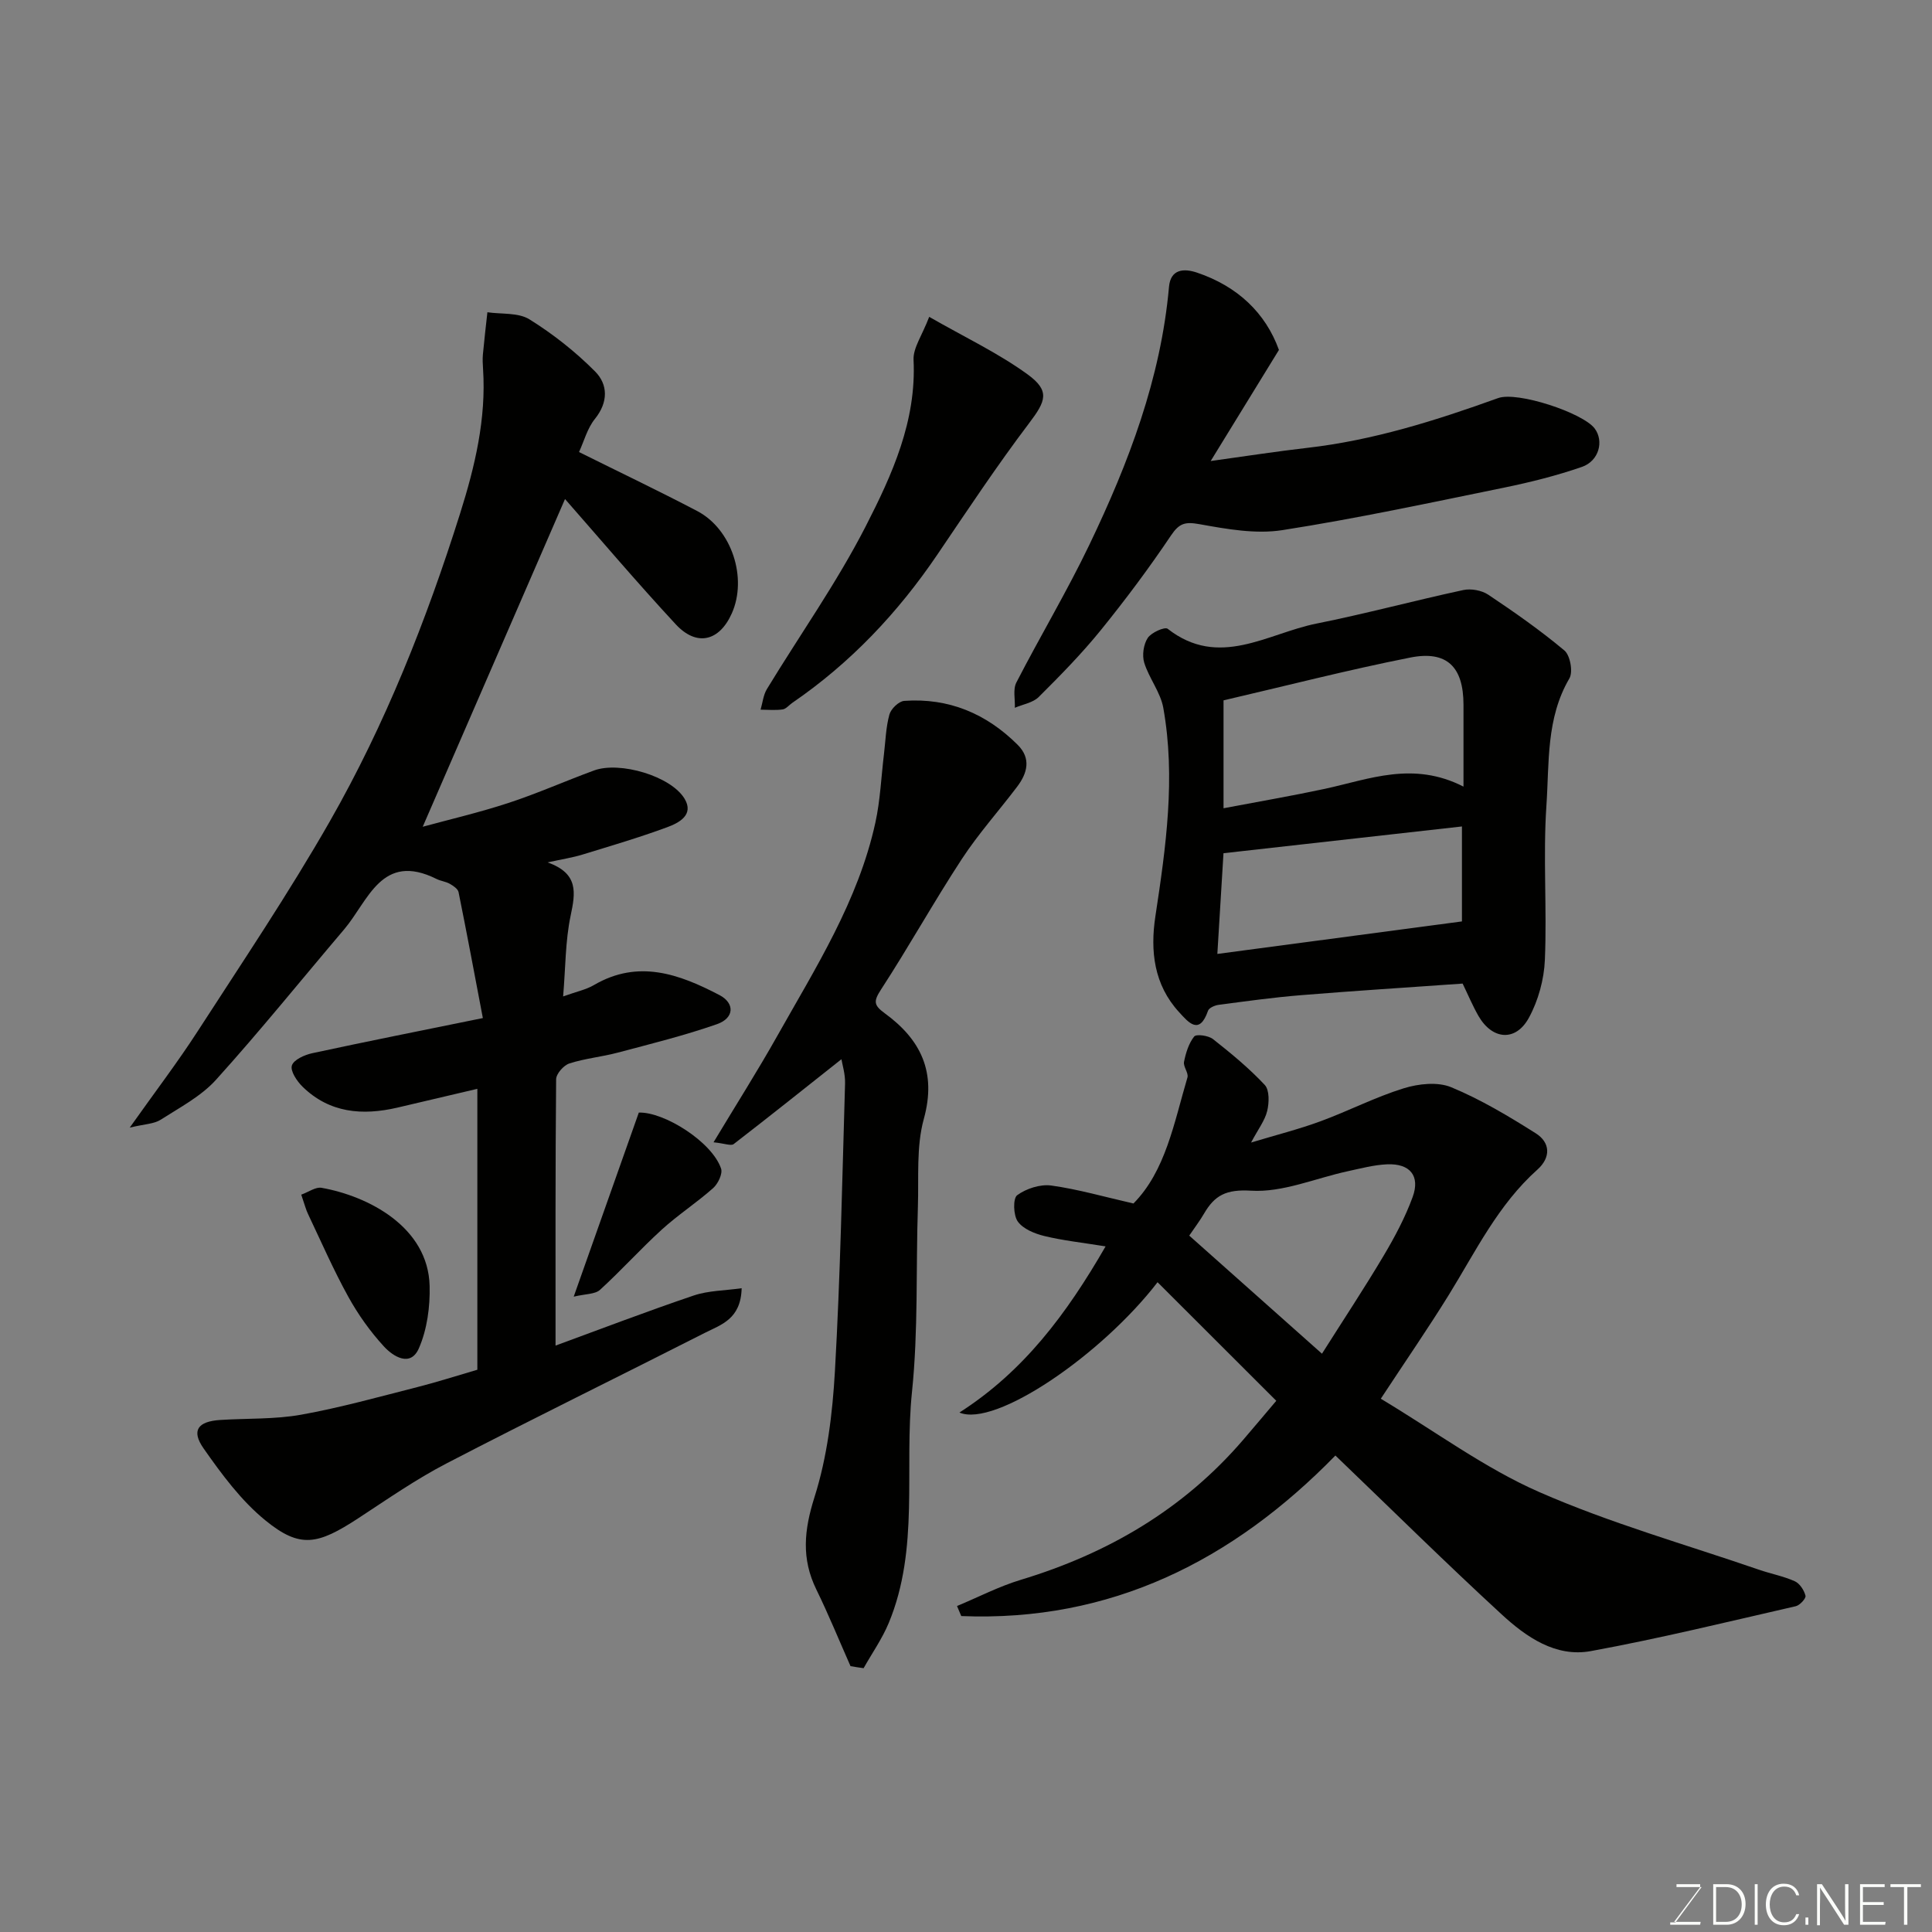
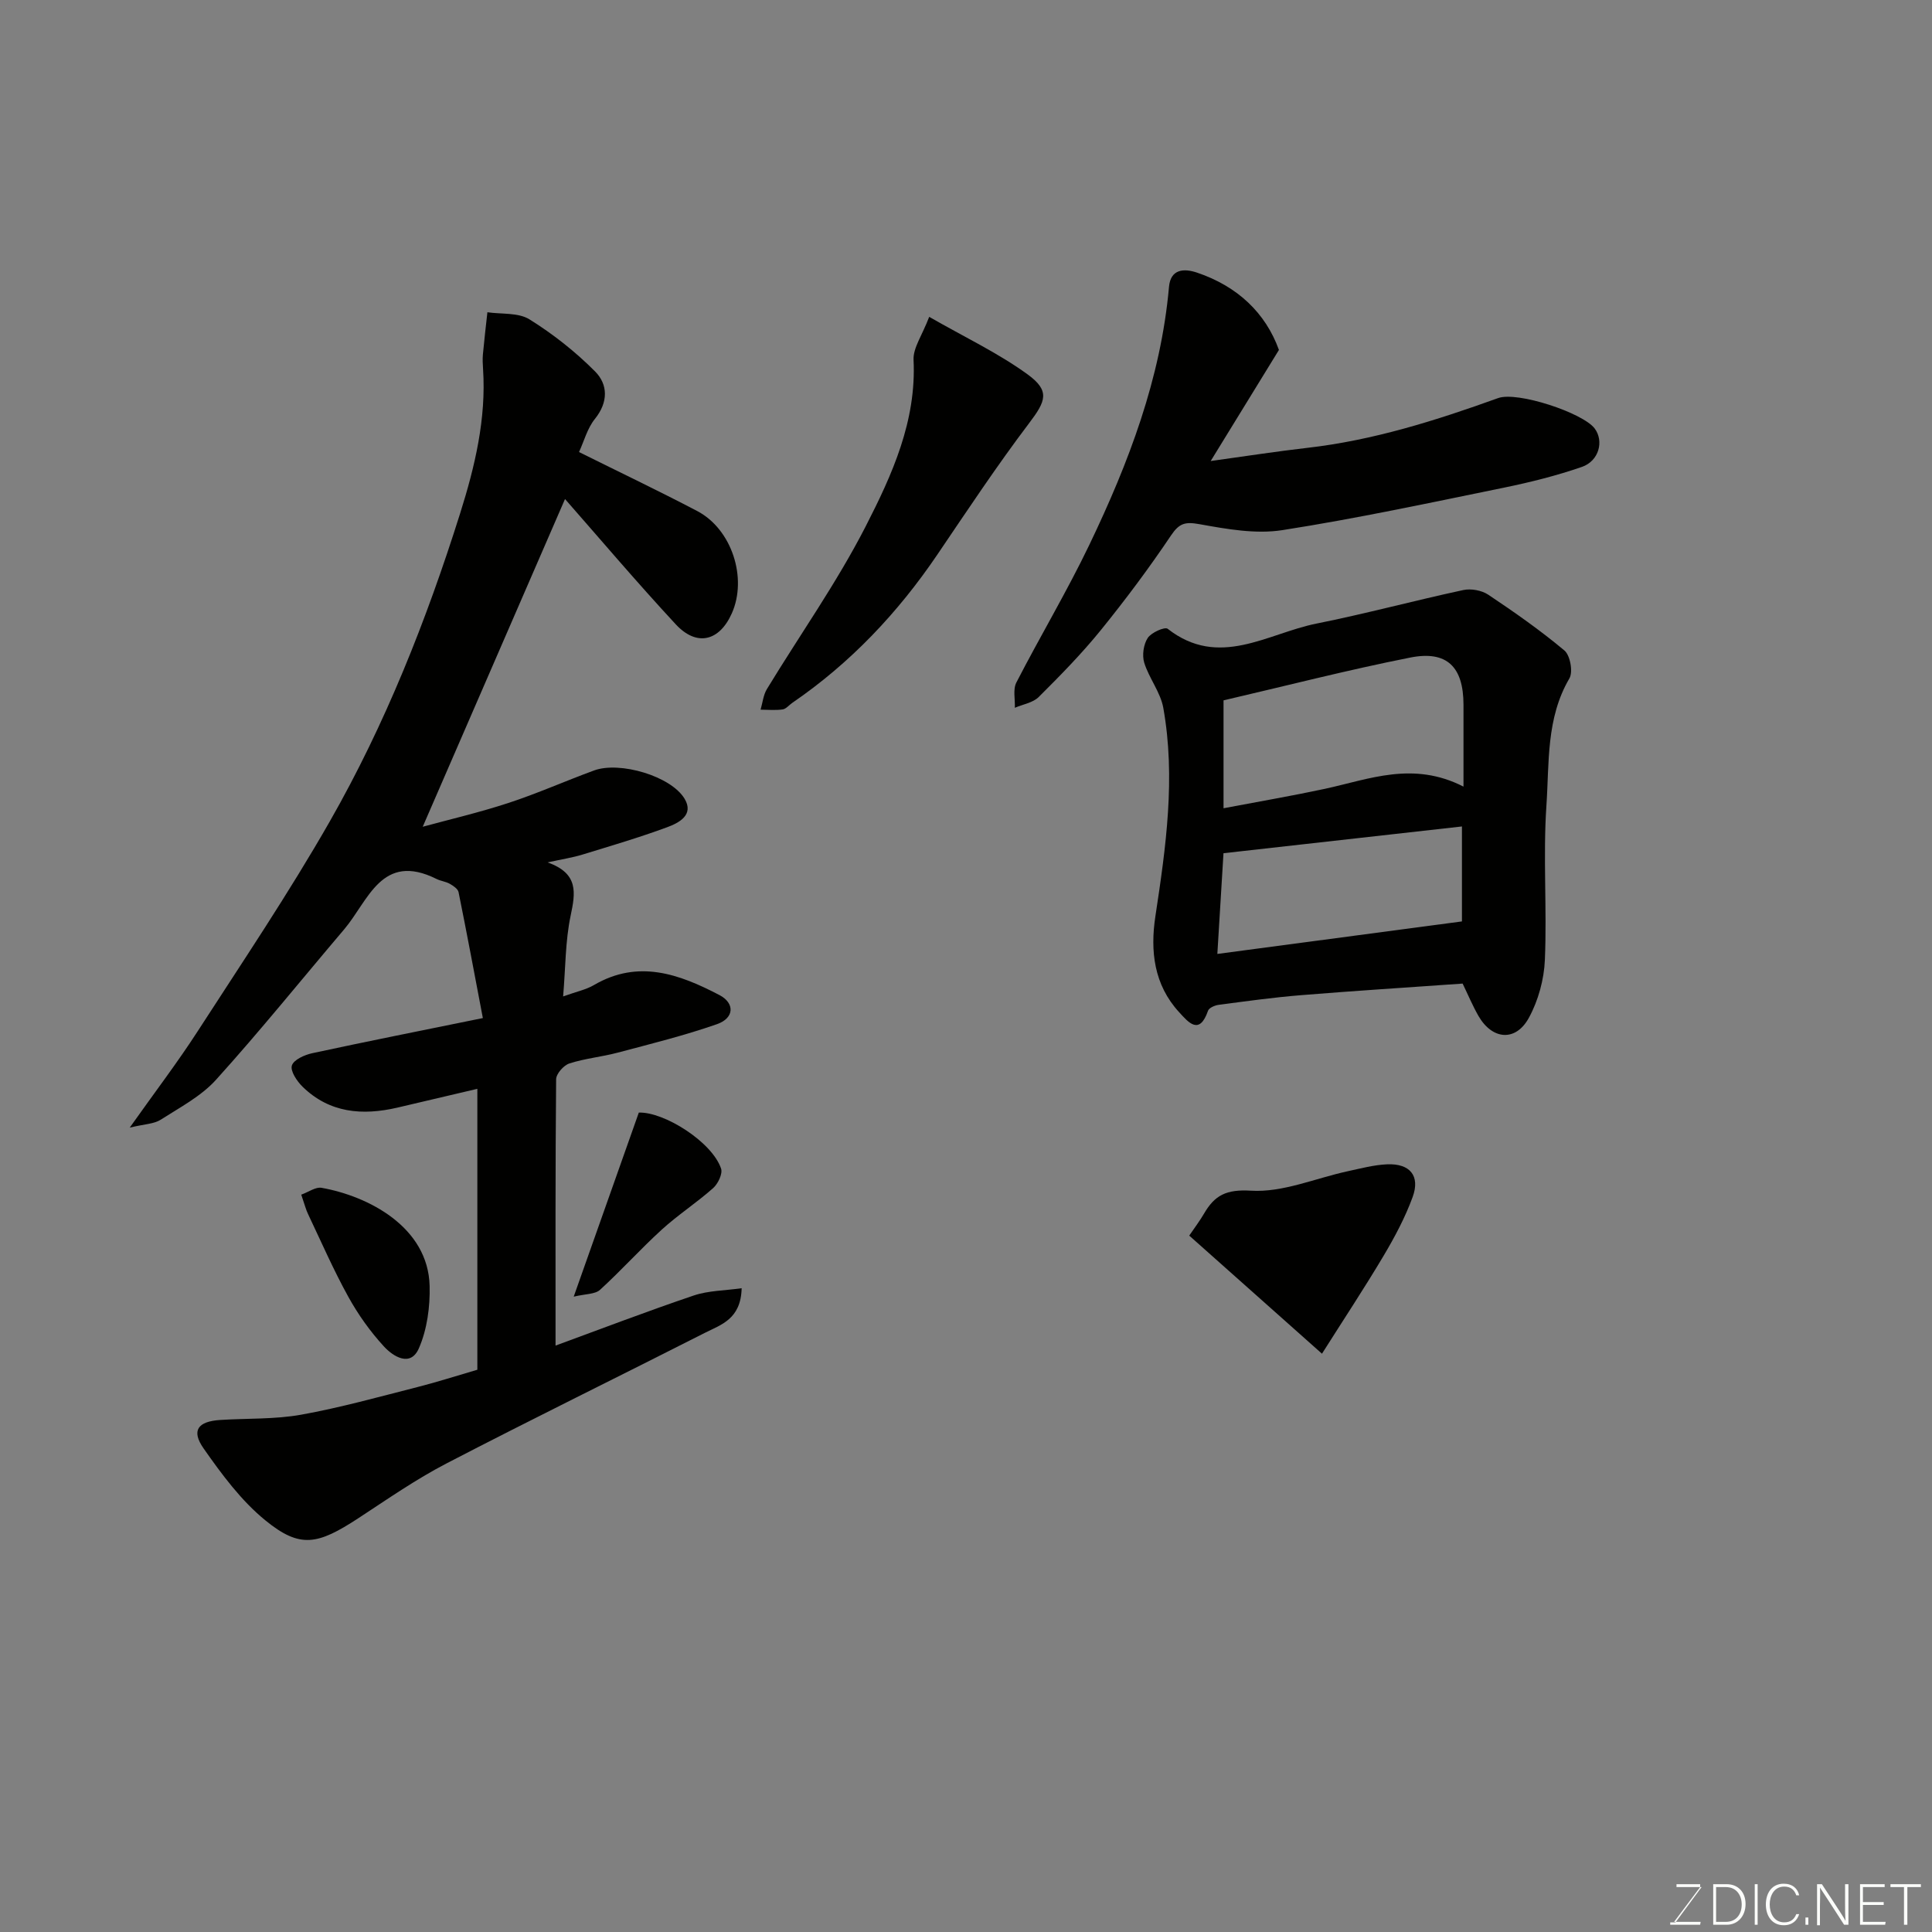
<svg xmlns="http://www.w3.org/2000/svg" enable-background="new 0 0 400 400" viewBox="0 0 400 400">
  <rect x="0" y="0" width="400" height="400" fill="#808080" stroke="none" />
  <g fill="#010100">
    <path d="m26.86 233.46c5.3-7.48 9.93-13.55 14.06-19.94 9.29-14.37 18.87-28.6 27.35-43.44 11.5-20.13 20.02-41.67 26.99-63.77 3.06-9.71 5.43-19.6 4.75-29.94-.07-1-.12-2.01-.03-3 .27-2.91.61-5.81.93-8.72 2.94.43 6.4.03 8.71 1.47 4.89 3.04 9.52 6.7 13.58 10.78 2.68 2.69 2.77 6.36-.03 9.83-1.58 1.96-2.26 4.64-3.29 6.86 8.34 4.15 16.49 8.03 24.48 12.22 7.16 3.76 10.42 13.87 7.15 21.19-2.59 5.79-7.28 6.93-11.62 2.24-8.14-8.78-15.89-17.93-22.91-25.92-9.47 21.82-19.45 44.8-29.46 67.85 5.35-1.46 11.61-2.92 17.7-4.91 6.02-1.97 11.84-4.57 17.79-6.75 5.29-1.94 15.91 1.16 18.73 5.87 2 3.34-1.18 4.99-3.59 5.88-5.79 2.14-11.72 3.88-17.62 5.69-1.96.6-4.02.91-7.16 1.6 6.48 2.3 5.77 6.3 4.77 11.05-1.1 5.21-1.04 10.67-1.55 16.7 2.8-1.01 4.76-1.4 6.39-2.36 9.17-5.36 17.65-2.27 25.96 2.07 3.22 1.68 3.12 4.76-.49 6.03-6.72 2.35-13.67 4.07-20.57 5.9-3.3.88-6.77 1.19-10 2.24-1.18.38-2.73 2.13-2.74 3.28-.17 18.26-.12 36.51-.12 55.13 9.12-3.34 18.8-7.05 28.61-10.37 3.05-1.03 6.46-1.01 9.92-1.51-.15 6.44-4.31 7.56-7.63 9.25-17.81 9.05-35.75 17.82-53.48 27.03-6.34 3.29-12.26 7.42-18.25 11.34-8.46 5.53-12.07 6.31-19.28.42-4.99-4.07-9.02-9.53-12.76-14.87-2.6-3.71-1.19-5.59 3.42-5.89 5.6-.36 11.29-.11 16.77-1.09 8.13-1.46 16.13-3.7 24.15-5.74 4.09-1.04 8.12-2.34 12.34-3.57 0-19.29 0-38.59 0-58.16-5.57 1.31-11.06 2.61-16.55 3.89-7.24 1.68-14.05 1.14-19.65-4.34-1.16-1.14-2.56-3.24-2.2-4.38.38-1.2 2.64-2.21 4.24-2.55 11.4-2.46 22.84-4.73 35.3-7.27-1.74-9.15-3.32-17.62-5.03-26.07-.14-.68-1.1-1.32-1.82-1.73-.84-.47-1.88-.57-2.74-1-11.38-5.67-14.11 4.53-19.13 10.44-8.83 10.39-17.39 21.02-26.52 31.13-3.1 3.43-7.5 5.74-11.49 8.29-1.37.87-3.25.87-6.38 1.62z" />
-     <path d="m285.88 289.59c11.48 6.89 21.58 14.41 32.82 19.33 14.68 6.44 30.26 10.83 45.47 16.07 2.46.85 5.06 1.33 7.42 2.39 1.03.46 1.93 1.86 2.22 3 .14.54-1.17 1.98-2.02 2.17-14.11 3.23-28.18 6.68-42.41 9.29-7.3 1.34-13.4-2.92-18.49-7.61-11.61-10.68-22.84-21.78-34.41-32.88-21.25 21.77-46.5 34.49-77.46 33.24-.29-.69-.59-1.39-.88-2.08 4.4-1.83 8.68-4.06 13.22-5.43 18.02-5.45 33.65-14.58 46.01-28.96 2.47-2.87 4.9-5.78 6.87-8.1-8.2-8.19-16.41-16.39-24.58-24.55-11.6 15.06-33.64 30.14-41.02 26.98 13.29-8.51 22.16-20.36 30.26-34.4-4.83-.78-8.83-1.21-12.7-2.15-2-.49-4.38-1.46-5.48-3-.93-1.3-1.02-4.8-.12-5.45 1.88-1.37 4.77-2.31 7.05-2 5.56.77 11.01 2.35 17.02 3.72 6.65-6.73 8.39-16.66 11.18-26.1.27-.92-.91-2.24-.71-3.23.37-1.84.97-3.82 2.1-5.24.44-.55 2.95-.21 3.89.53 3.75 2.95 7.47 6.02 10.72 9.49 1 1.07.92 3.68.51 5.39-.48 1.99-1.87 3.77-3.34 6.54 5.24-1.58 9.89-2.75 14.37-4.4 5.8-2.13 11.35-5.01 17.24-6.83 3.06-.95 7.03-1.38 9.83-.22 6.11 2.53 11.88 5.99 17.49 9.53 3.05 1.92 3.17 5.01.35 7.53-8.13 7.26-12.78 16.93-18.36 25.97-4.28 6.91-8.9 13.61-14.06 21.46zm-12.18-9.32c4.47-7.07 8.79-13.59 12.78-20.31 2.3-3.87 4.45-7.91 5.99-12.12 1.61-4.4-.56-6.99-5.3-6.78-2.74.12-5.47.86-8.17 1.44-6.68 1.45-13.42 4.42-19.98 4.02-5.16-.31-7.52.94-9.74 4.75-.88 1.51-1.95 2.91-3.06 4.55 9.04 8.06 18.11 16.12 27.48 24.45z" />
+     <path d="m285.88 289.59zm-12.18-9.32c4.47-7.07 8.79-13.59 12.78-20.31 2.3-3.87 4.45-7.91 5.99-12.12 1.61-4.4-.56-6.99-5.3-6.78-2.74.12-5.47.86-8.17 1.44-6.68 1.45-13.42 4.42-19.98 4.02-5.16-.31-7.52.94-9.74 4.75-.88 1.51-1.95 2.91-3.06 4.55 9.04 8.06 18.11 16.12 27.48 24.45z" />
    <path d="m302.82 203.64c-11.16.79-22.32 1.49-33.45 2.4-5.7.46-11.37 1.25-17.05 2-.8.1-2 .62-2.21 1.22-1.79 5.17-4.04 2.43-5.98.31-5.23-5.69-6.01-12.67-4.92-19.86 2.18-14.34 4.22-28.69 1.64-43.15-.58-3.24-2.95-6.13-3.95-9.35-.47-1.53-.15-3.79.72-5.12.73-1.13 3.54-2.37 4.13-1.91 10.63 8.32 20.66.96 30.79-1.07 10.2-2.04 20.26-4.76 30.43-6.95 1.6-.34 3.79.06 5.15.96 5.42 3.62 10.79 7.38 15.78 11.56 1.19 1 1.81 4.43 1.03 5.77-4.85 8.26-4.16 17.48-4.76 26.33-.72 10.61.13 21.31-.32 31.95-.17 4.06-1.36 8.41-3.3 11.97-2.72 5.02-7.59 4.61-10.45-.36-1.21-2.11-2.16-4.39-3.28-6.7zm.18-40.78c0-6.38.01-11.68 0-16.97-.01-7.8-3.41-11.26-11.02-9.75-13.02 2.58-25.9 5.9-38.66 8.86v22.34c7.26-1.38 14.15-2.56 20.97-4.02 9.2-1.99 18.26-5.8 28.71-.46zm-.32 27.91c0-6.13 0-12.84 0-19.66-16.7 1.87-33.08 3.71-49.37 5.54-.43 7.04-.85 13.97-1.27 20.85 17.11-2.28 33.63-4.47 50.64-6.73z" />
-     <path d="m176.09 344.96c-2.34-5.29-4.53-10.66-7.07-15.86-3.14-6.41-2.55-12.32-.38-19.16 2.63-8.3 3.72-17.27 4.22-26.03 1.13-19.84 1.51-39.71 2.1-59.58.06-1.95-.57-3.92-.75-5.03-7.51 5.95-14.86 11.82-22.31 17.57-.55.42-1.84-.13-4.17-.37 4.68-7.79 9.11-14.76 13.15-21.94 7.99-14.2 16.82-28.05 20.36-44.26 1.01-4.61 1.2-9.41 1.77-14.12.33-2.76.4-5.59 1.13-8.24.32-1.18 1.94-2.75 3.07-2.83 9.2-.66 17.02 2.64 23.49 9.1 2.83 2.82 2.01 5.87-.12 8.68-3.79 5.01-8.02 9.73-11.45 14.97-5.8 8.86-10.95 18.14-16.73 27.02-1.57 2.42-1.52 3.23.78 4.91 7.44 5.42 10.77 12.16 8.09 21.86-1.59 5.76-1.03 12.13-1.23 18.23-.42 12.76.09 25.61-1.22 38.27-1.65 15.96 1.59 32.46-4.82 47.88-1.36 3.27-3.45 6.24-5.2 9.35-.92-.12-1.81-.27-2.71-.42z" />
    <path d="m264.79 72.45c-4.9 7.97-9.22 15.01-14.13 23 7.37-1.02 13.65-2 19.95-2.72 13.69-1.56 26.68-5.67 39.56-10.31 3.99-1.44 17.53 3.05 19.98 6.28 1.97 2.61.92 6.74-2.64 7.97-5.2 1.8-10.58 3.15-15.97 4.26-15.31 3.13-30.61 6.42-46.05 8.83-5.53.86-11.5-.22-17.12-1.23-2.96-.53-4.19-.25-5.92 2.32-4.54 6.76-9.44 13.32-14.57 19.65-3.95 4.87-8.37 9.37-12.82 13.8-1.2 1.2-3.28 1.52-4.95 2.24.08-1.76-.42-3.82.32-5.24 4.93-9.58 10.48-18.85 15.13-28.55 8.12-16.94 14.78-34.4 16.47-53.37.33-3.7 3.1-3.85 5.79-2.94 8.38 2.82 14.2 8.34 16.97 16.01z" />
    <path d="m192.38 65.6c7.36 4.22 14.26 7.48 20.33 11.88 4.76 3.45 3.82 5.56.36 10.13-6.68 8.82-12.8 18.07-19.02 27.24-8.17 12.04-17.98 22.43-30.02 30.67-.67.46-1.28 1.26-2 1.36-1.49.21-3.03.06-4.56.05.42-1.43.56-3.02 1.3-4.25 6.84-11.25 14.51-22.07 20.49-33.76 5.45-10.65 10.51-21.77 9.88-34.44-.1-2.47 1.78-5.03 3.24-8.88z" />
    <path d="m62.37 247.34c1.52-.54 2.97-1.63 4.19-1.42 9.66 1.71 22.08 8.09 22.39 20.31.11 4.32-.52 9.01-2.22 12.91-1.74 4-5.34 1.7-7.25-.38-2.84-3.09-5.35-6.62-7.38-10.3-3.06-5.54-5.6-11.37-8.32-17.1-.42-.85-.65-1.8-1.41-4.02z" />
    <path d="m118.78 268.46c4.7-13.29 9.04-25.55 13.48-38.11 5.2-.19 15.15 6.04 17.03 11.59.36 1.07-.63 3.14-1.64 4.04-3.41 3.03-7.28 5.54-10.64 8.6-4.4 4.01-8.39 8.46-12.79 12.47-1.02.93-2.98.82-5.44 1.41z" />
  </g>
  <path d="m346.9 398 5.4-7.3h-5.2v-.6h4.9v.6l-5.4 7.2h5.5l-.1.6h-6.2v-.5z" fill="#fbfcfa" />
  <path d="m354.7 390.1h2.8c2.3 0 3.9 1.6 3.9 4.1s-1.6 4.3-3.9 4.3h-2.8zm.6 7.8h2c2.2 0 3.3-1.6 3.3-3.6 0-1.8-1-3.6-3.3-3.6h-2z" fill="#fbfcfa" />
  <path d="m363.9 390.1v8.4h-.6v-8.4z" fill="#fbfcfa" />
  <path d="m372.5 396.3c-.4 1.3-1.4 2.3-3.2 2.3-2.4 0-3.7-1.9-3.7-4.3 0-2.3 1.2-4.3 3.7-4.3 1.8 0 2.9 1 3.2 2.4h-.6c-.4-1.1-1.1-1.8-2.5-1.8-2.1 0-3 1.9-3 3.7s.9 3.7 3 3.7c1.4 0 2.1-.7 2.5-1.7z" fill="#fbfcfa" />
  <path d="m373.8 398.5v-1.5h.6v1.5z" fill="#fbfcfa" />
  <path d="m376.2 398.5v-8.4h1c1.3 2 4.4 6.6 4.9 7.6-.1-1.2-.1-2.4-.1-3.8v-3.8h.7v8.4h-.9c-1.2-1.9-4.4-6.8-5-7.7.1 1.1 0 2.3 0 3.9v3.9h-.6z" fill="#fbfcfa" />
  <path d="m390 394.4h-4.3v3.5h4.7l-.1.6h-5.2v-8.4h5.1v.6h-4.5v3.1h4.3z" fill="#fbfcfa" />
  <path d="m394.2 390.7h-2.8v-.6h6.3v.6h-2.8v7.8h-.7z" fill="#fbfcfa" />
</svg>